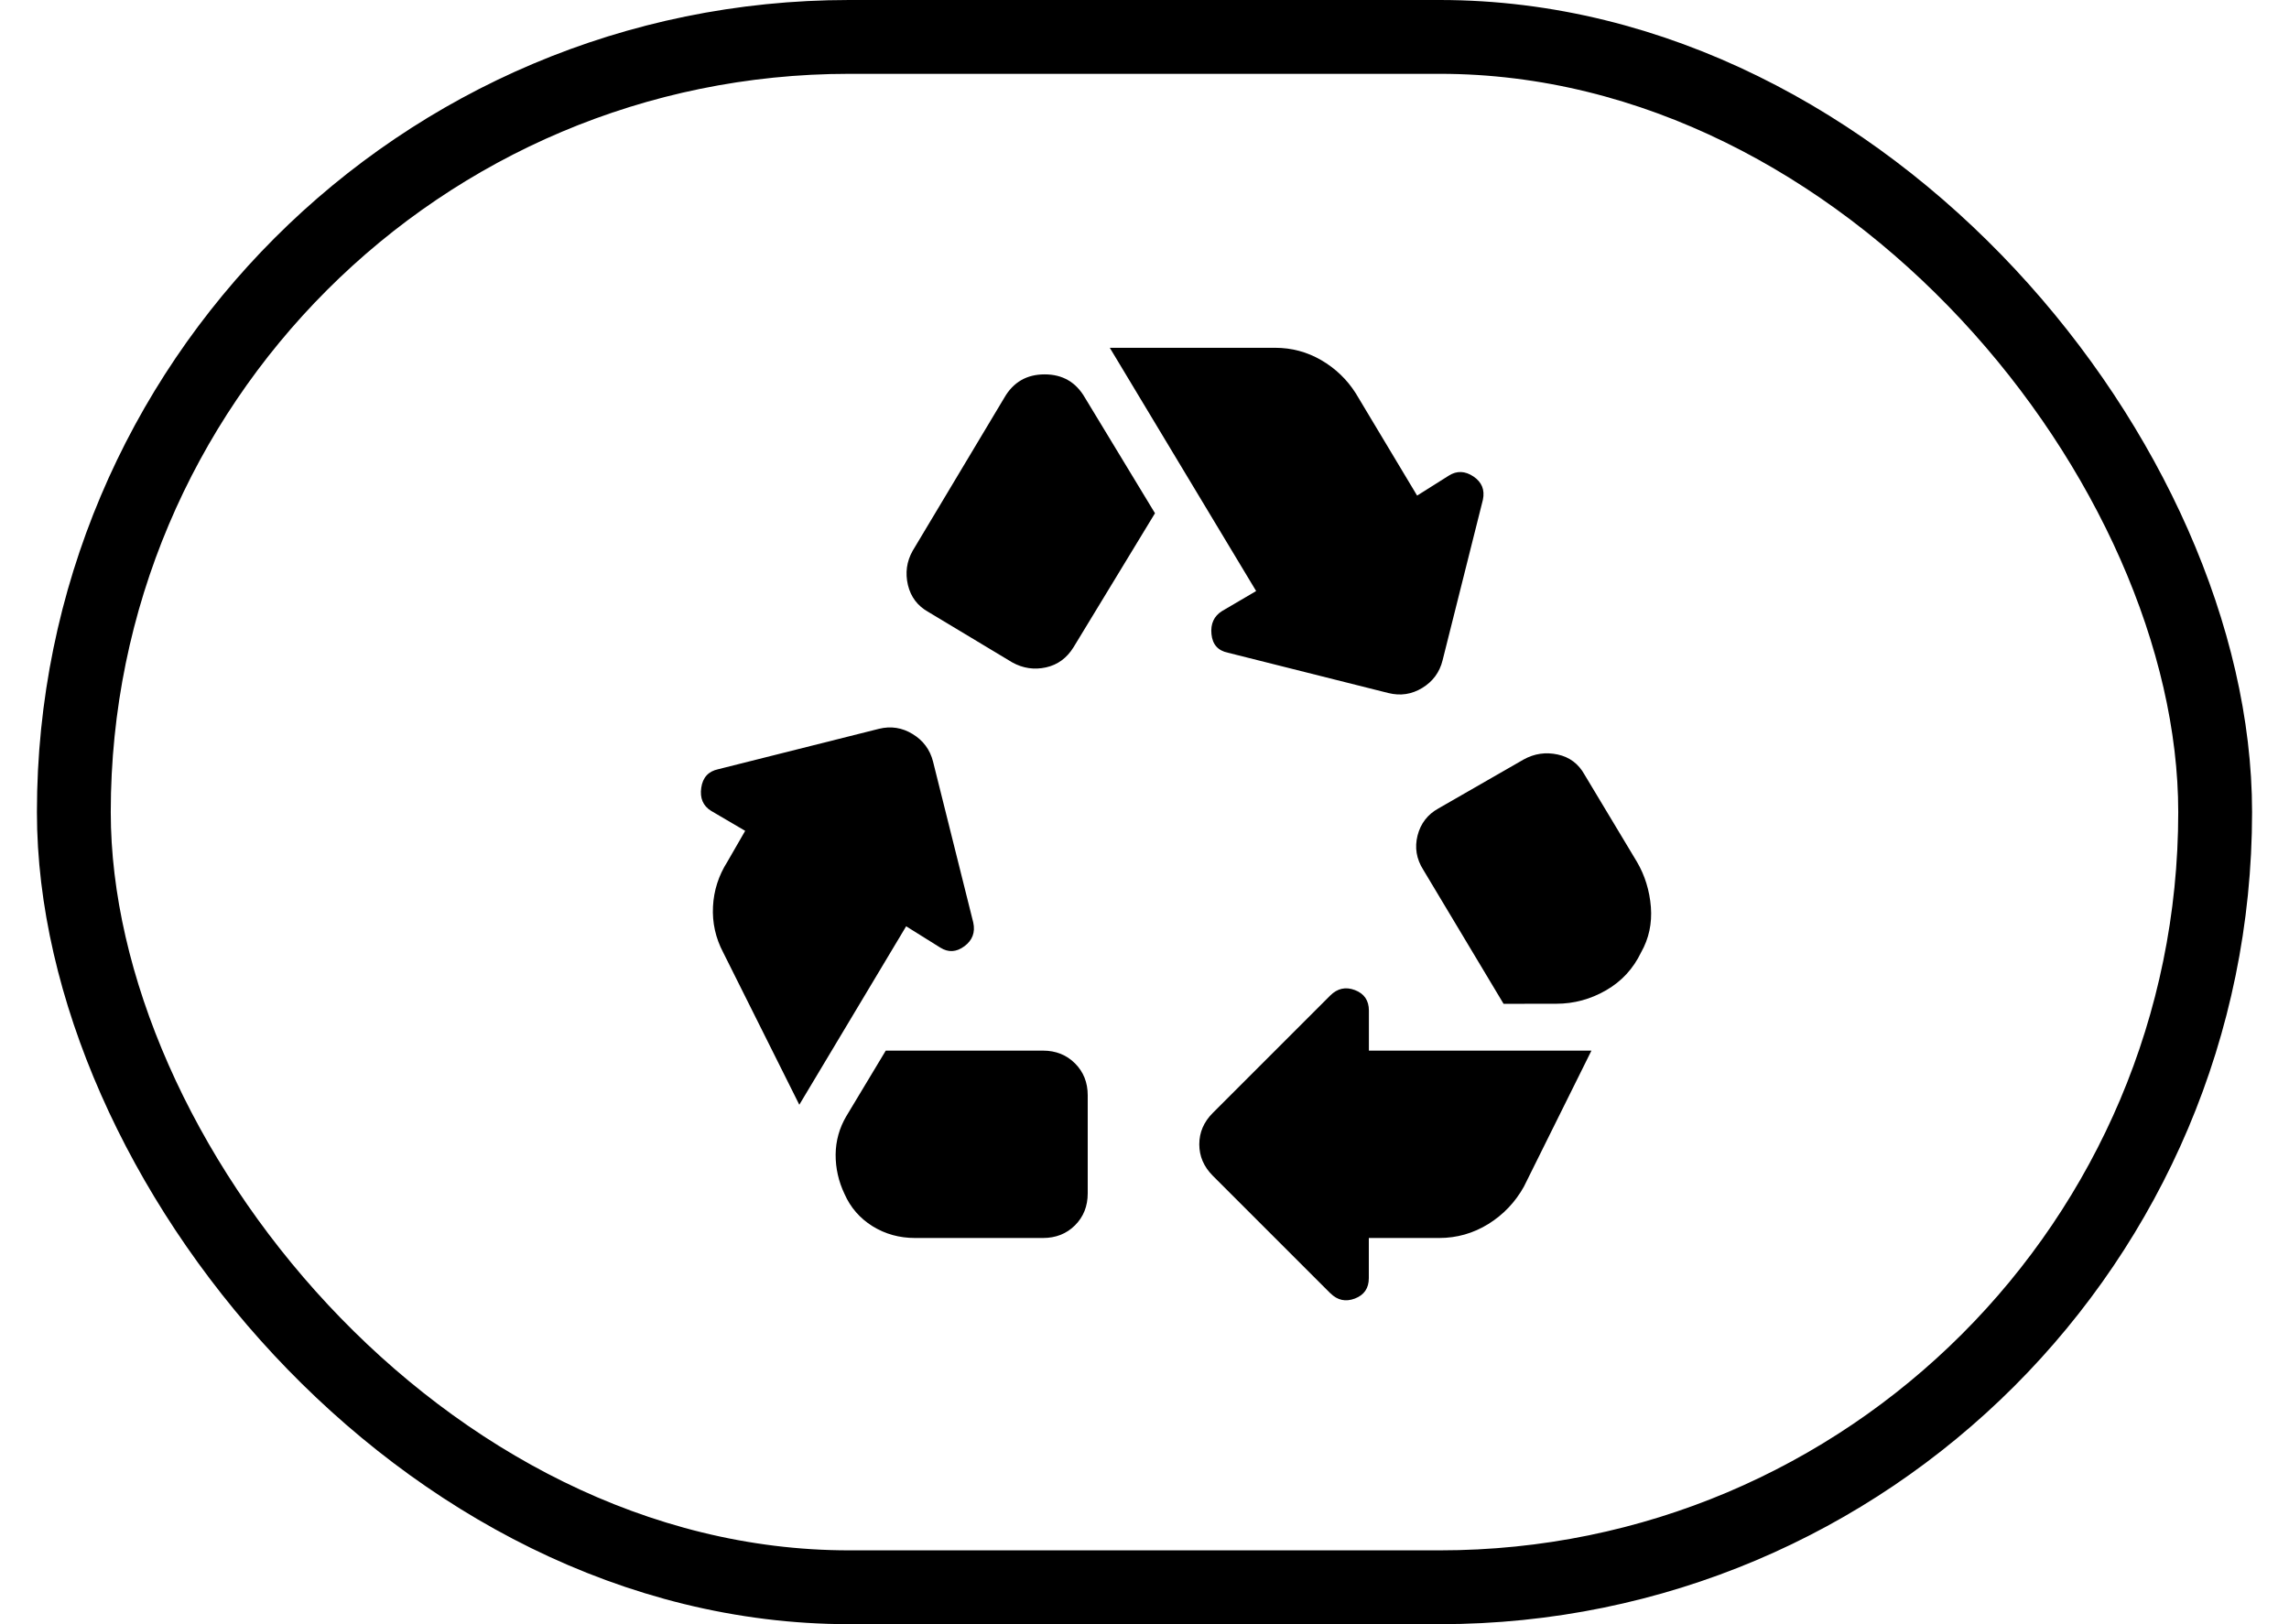
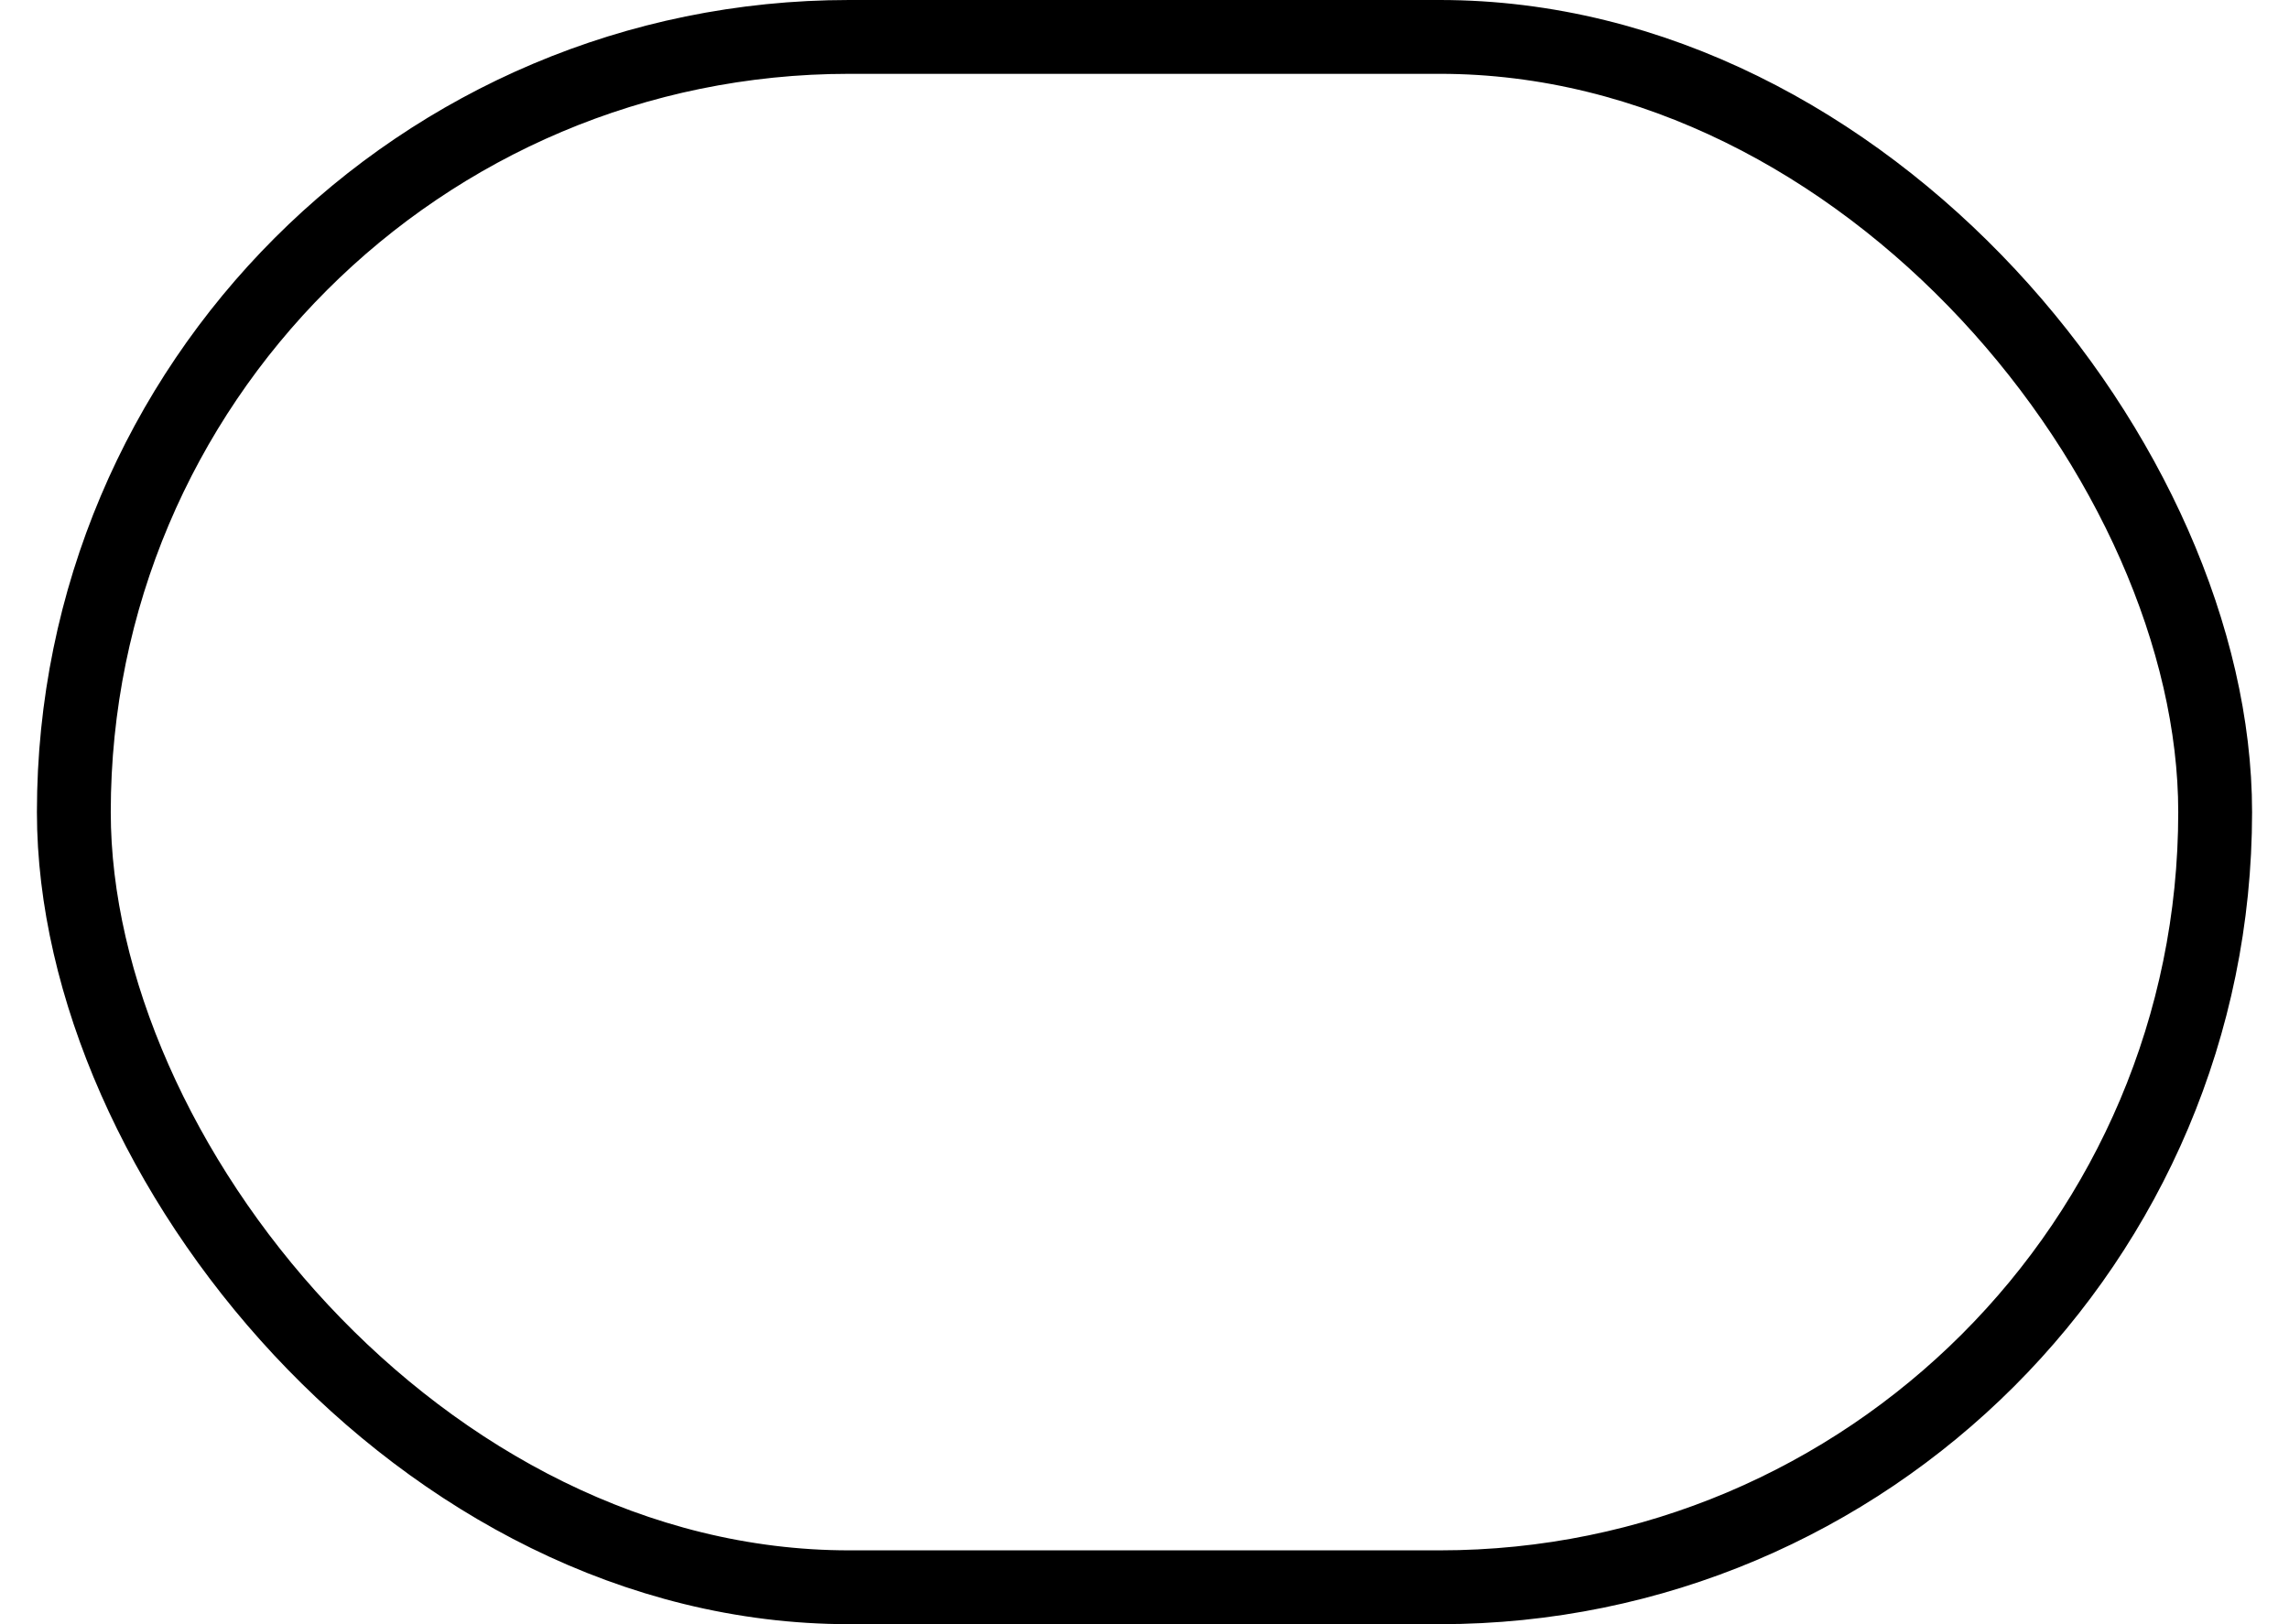
<svg xmlns="http://www.w3.org/2000/svg" fill="none" viewBox="0 0 31 22" height="22" width="31">
  <rect stroke="black" rx="10.5" height="21" width="29" y="0.5" x="1" />
-   <path fill="black" d="M14.539 8.767L15.642 6.952L14.694 5.388C14.572 5.176 14.39 5.071 14.148 5.071C13.905 5.071 13.723 5.176 13.601 5.388L12.36 7.461C12.278 7.607 12.258 7.761 12.296 7.924C12.335 8.087 12.428 8.209 12.574 8.29L13.71 8.973C13.855 9.053 14.008 9.075 14.166 9.04C14.324 9.005 14.448 8.914 14.539 8.767ZM20.363 13.597L19.275 11.781C19.182 11.634 19.157 11.48 19.198 11.317C19.24 11.154 19.334 11.032 19.48 10.951L20.634 10.288C20.78 10.207 20.934 10.185 21.096 10.22C21.257 10.255 21.378 10.346 21.459 10.492L22.169 11.674C22.277 11.858 22.34 12.062 22.358 12.286C22.375 12.509 22.331 12.714 22.225 12.901C22.119 13.122 21.961 13.293 21.751 13.414C21.541 13.535 21.316 13.596 21.077 13.596L20.363 13.597ZM18.016 17.517L16.424 15.925C16.303 15.803 16.242 15.662 16.242 15.5C16.242 15.339 16.303 15.197 16.424 15.076L18.016 13.484C18.113 13.388 18.224 13.363 18.35 13.411C18.476 13.459 18.539 13.552 18.539 13.689V14.231H21.553L20.638 16.074C20.52 16.285 20.359 16.454 20.156 16.58C19.952 16.706 19.73 16.769 19.491 16.769H18.538V17.312C18.538 17.449 18.475 17.541 18.35 17.589C18.224 17.637 18.113 17.613 18.017 17.517M12.393 16.769C12.181 16.769 11.989 16.716 11.816 16.609C11.644 16.501 11.518 16.356 11.437 16.172C11.356 16.001 11.316 15.823 11.317 15.638C11.319 15.453 11.367 15.281 11.46 15.122L11.996 14.231H14.125C14.299 14.231 14.444 14.289 14.559 14.404C14.674 14.519 14.731 14.663 14.731 14.836V16.164C14.731 16.338 14.674 16.482 14.559 16.597C14.444 16.712 14.299 16.769 14.125 16.769H12.393ZM10.825 14.964L9.794 12.901C9.691 12.705 9.645 12.498 9.656 12.28C9.667 12.062 9.732 11.86 9.85 11.674L10.092 11.254L9.63 10.983C9.521 10.915 9.477 10.811 9.497 10.671C9.517 10.531 9.594 10.447 9.728 10.419L11.904 9.872C12.066 9.832 12.218 9.856 12.36 9.943C12.503 10.03 12.595 10.154 12.636 10.315L13.181 12.496C13.21 12.63 13.169 12.737 13.061 12.817C12.952 12.898 12.844 12.904 12.735 12.836L12.272 12.547L10.825 14.964ZM18.805 9.388L16.629 8.841C16.495 8.813 16.421 8.73 16.407 8.59C16.393 8.45 16.441 8.345 16.55 8.277L17.012 8.006L15.03 4.711H17.269C17.494 4.711 17.702 4.767 17.895 4.879C18.087 4.991 18.243 5.141 18.361 5.327L19.192 6.713L19.622 6.442C19.73 6.374 19.841 6.378 19.955 6.454C20.068 6.53 20.111 6.635 20.083 6.769L19.537 8.944C19.497 9.106 19.405 9.231 19.262 9.318C19.119 9.405 18.967 9.428 18.806 9.388" />
</svg>